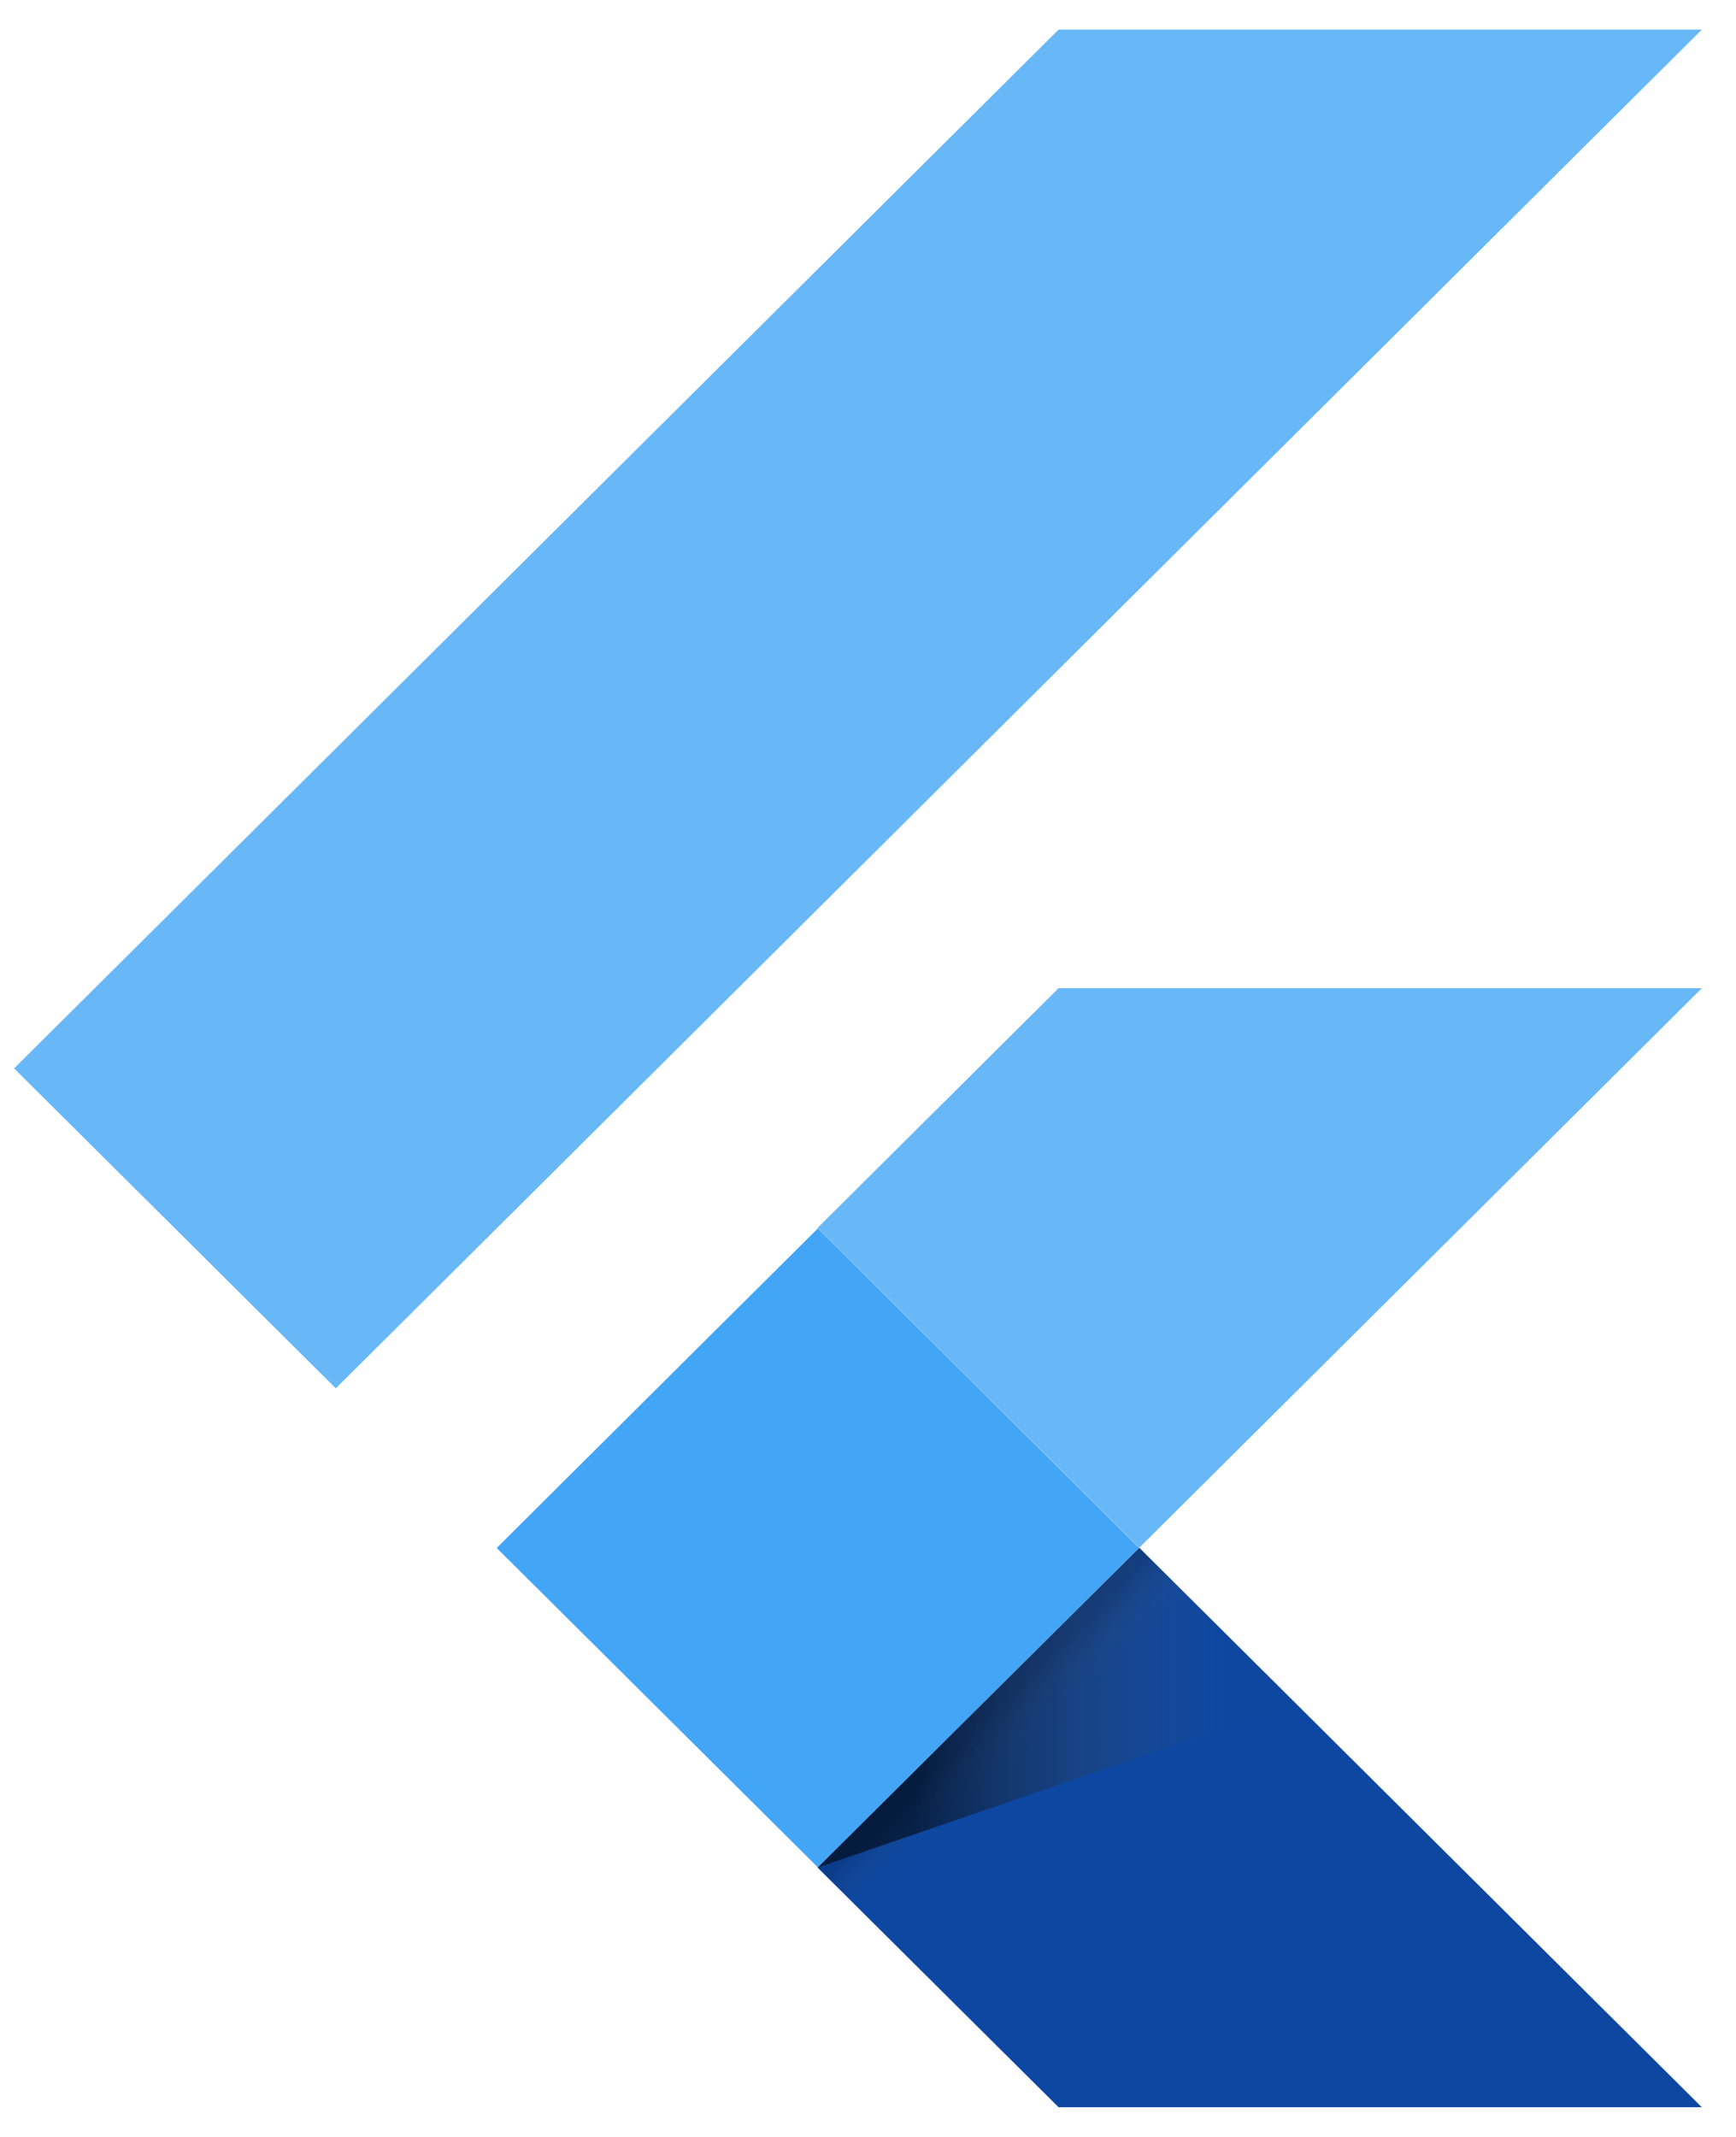
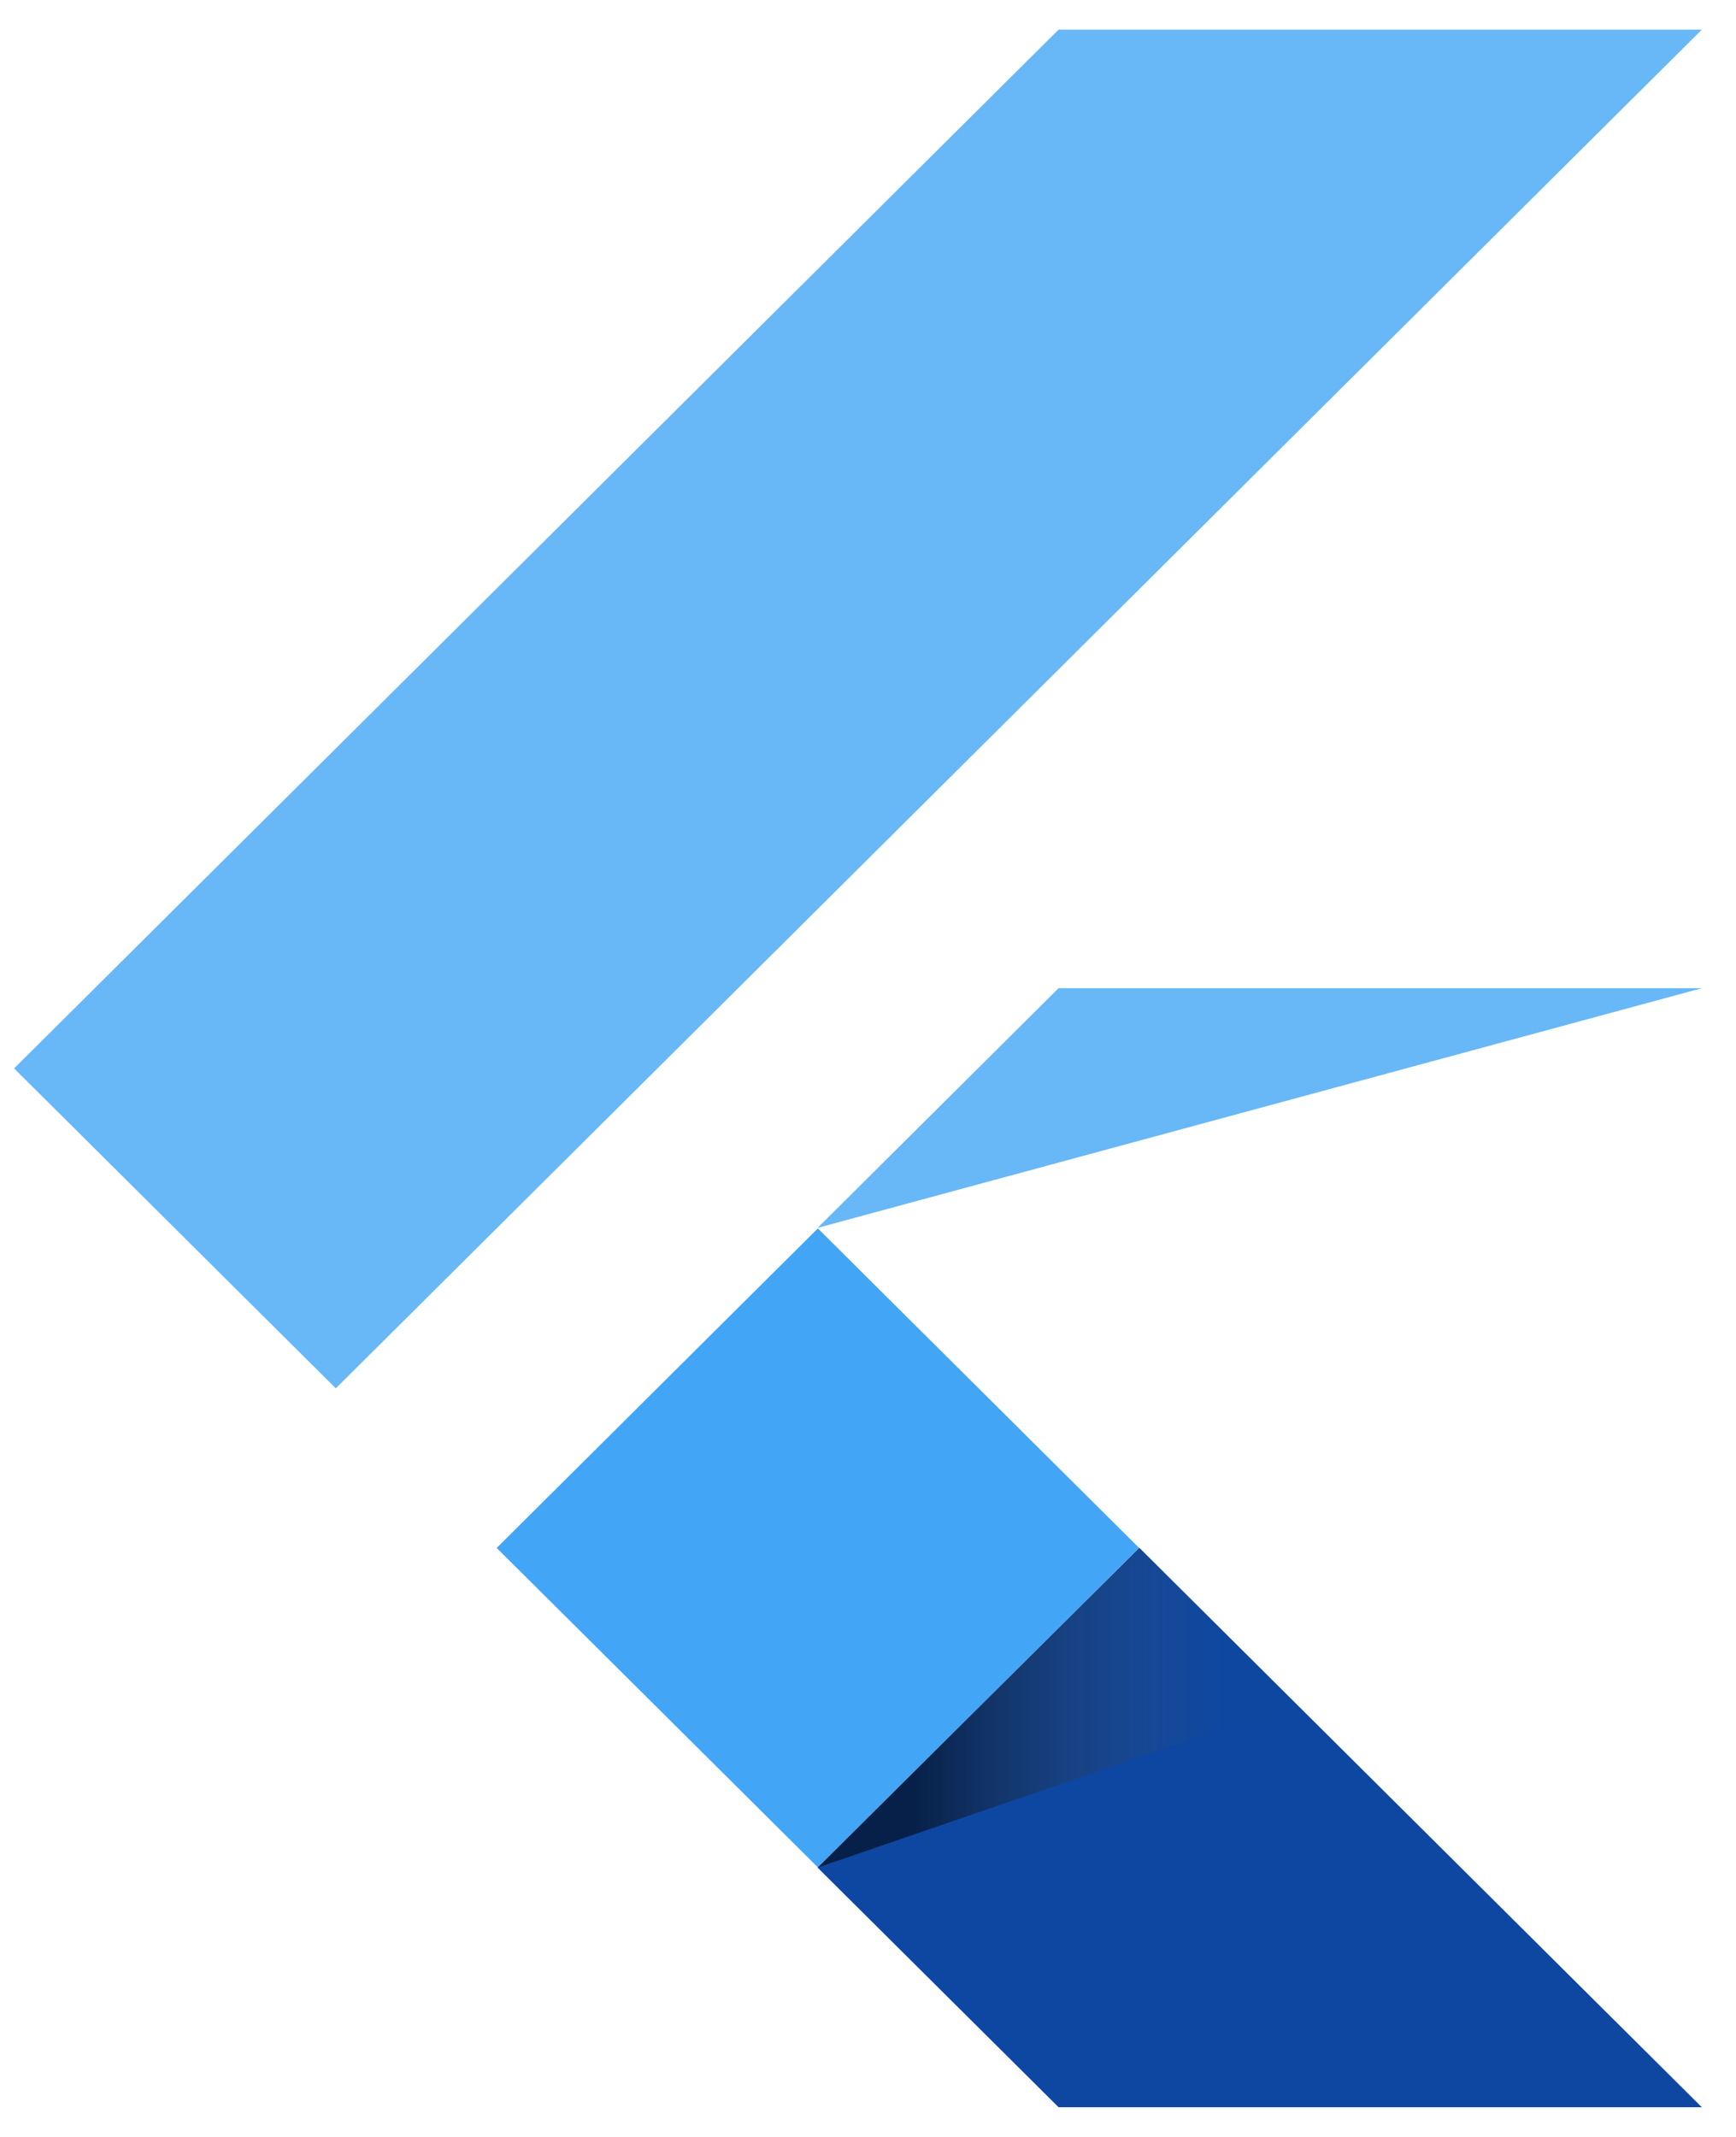
<svg xmlns="http://www.w3.org/2000/svg" width="26" height="32" viewBox="0 0 26 32" fill="none">
-   <path d="M5.029 20.79L0.211 15.999L15.854 0.444H25.488L5.029 20.79ZM25.488 14.798H15.854L12.245 18.387L17.062 23.177" fill="#42A5F5" fill-opacity="0.8" />
+   <path d="M5.029 20.79L0.211 15.999L15.854 0.444H25.488L5.029 20.79ZM25.488 14.798H15.854L12.245 18.387" fill="#42A5F5" fill-opacity="0.8" />
  <path d="M12.245 27.967L15.854 31.555H25.488L17.063 23.177" fill="#0D47A1" />
  <path d="M7.439 23.18L12.249 18.395L17.059 23.179L12.249 27.963L7.439 23.18Z" fill="#42A5F5" />
-   <path d="M12.249 27.963L17.059 23.18L17.73 23.848L12.92 28.631L12.249 27.963Z" fill="url(#paint0_linear_1_5591)" />
  <path d="M12.245 27.967L19.393 25.511L17.062 23.176" fill="url(#paint1_linear_1_5591)" />
  <defs>
    <linearGradient id="paint0_linear_1_5591" x1="14.655" y1="25.571" x2="15.322" y2="26.242" gradientUnits="userSpaceOnUse">
      <stop offset="0.2" stop-opacity="0.15" />
      <stop offset="0.85" stop-color="#616161" stop-opacity="0.01" />
    </linearGradient>
    <linearGradient id="paint1_linear_1_5591" x1="12.247" y1="25.572" x2="19.395" y2="25.572" gradientUnits="userSpaceOnUse">
      <stop offset="0.2" stop-opacity="0.55" />
      <stop offset="0.85" stop-color="#616161" stop-opacity="0.01" />
    </linearGradient>
  </defs>
</svg>